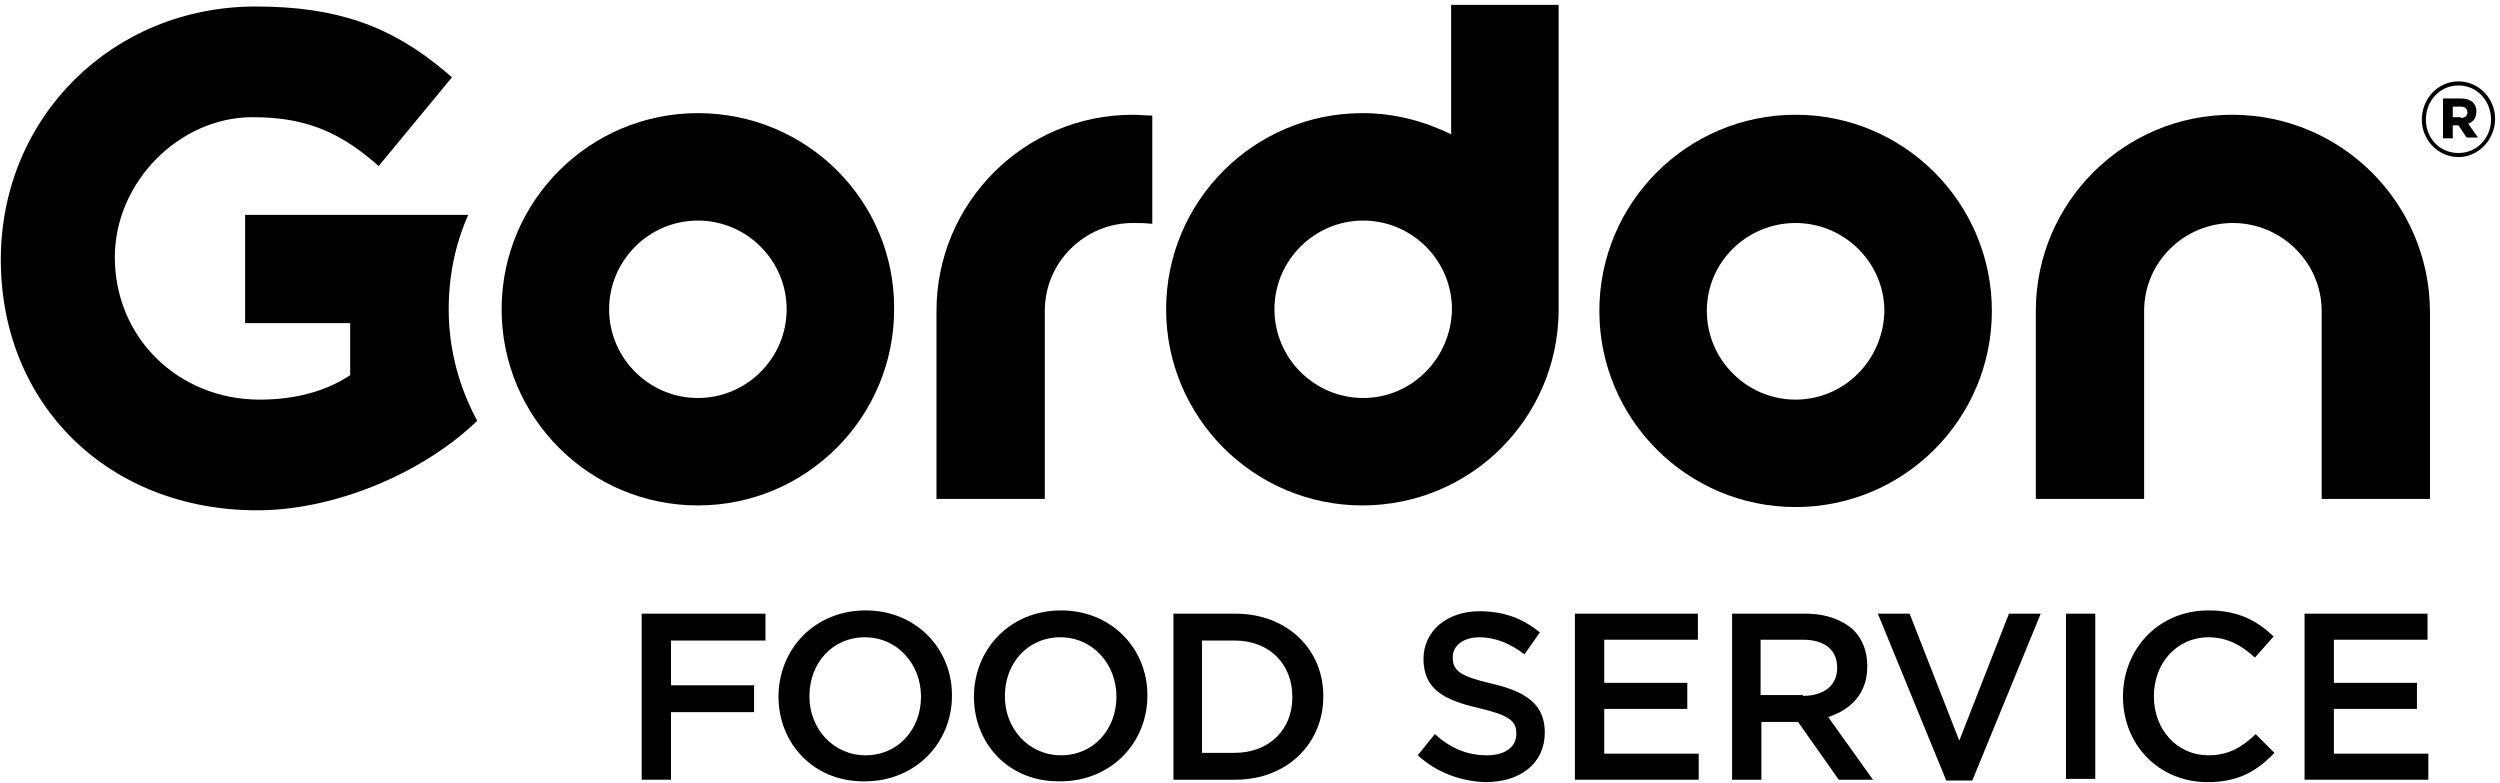
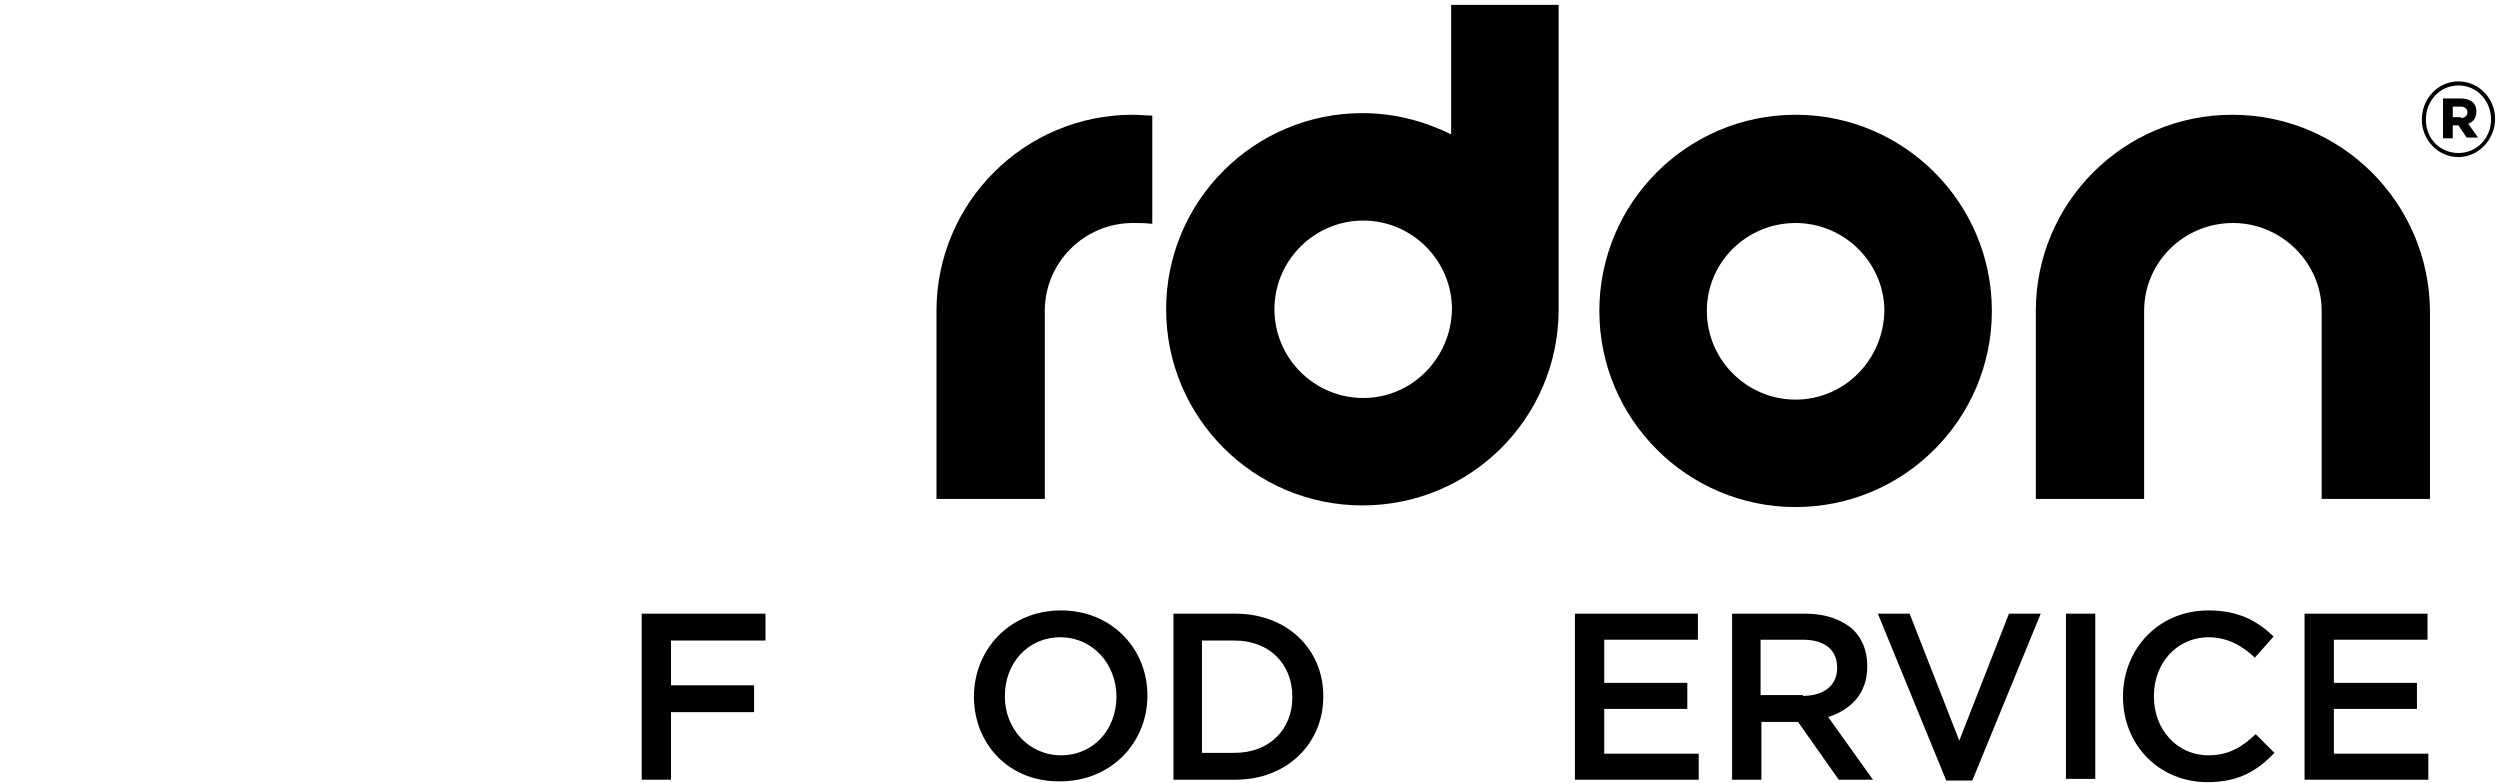
<svg xmlns="http://www.w3.org/2000/svg" width="300px" height="94px" viewBox="0 0 300 94" version="1.1">
  <title>gfs</title>
  <desc>Created with Sketch.</desc>
  <defs />
  <g id="Page-1" stroke="none" stroke-width="1" fill="none" fill-rule="evenodd">
    <g id="Twitter---In-Stream-Copy" transform="translate(-993, -306)">
      <g id="gfs" transform="translate(993, 306)">
        <path d="M290.619,14.357 L290.619,14.357 C290.619,11.818 292.573,9.767 295.016,9.767 C297.459,9.767 299.414,11.818 299.414,14.259 L299.414,14.259 C299.414,16.701 297.459,18.85 295.016,18.85 C292.573,18.85 290.619,16.799 290.619,14.357 Z M298.925,14.357 L298.925,14.357 C298.925,12.111 297.264,10.255 295.016,10.255 C292.769,10.255 291.107,12.111 291.107,14.357 L291.107,14.357 C291.107,16.603 292.769,18.361 295.016,18.361 C297.264,18.361 298.925,16.506 298.925,14.357 Z M293.16,11.818 L295.309,11.818 C296.384,11.818 297.166,12.306 297.166,13.38 C297.166,14.162 296.775,14.65 296.189,14.845 L297.362,16.506 L295.993,16.506 L295.016,15.041 L294.332,15.041 L294.332,16.603 L293.16,16.603 L293.16,11.818 Z M295.309,14.162 C295.798,14.162 296.091,13.869 296.091,13.478 C296.091,13.087 295.798,12.794 295.309,12.794 L294.332,12.794 L294.332,14.064 L295.309,14.064 L295.309,14.162 Z" id="Shape" fill="#000000" />
        <polygon id="Shape" fill="#000000" points="77.003 73.641 91.857 73.641 91.857 76.864 80.521 76.864 80.521 82.235 90.489 82.235 90.489 85.458 80.521 85.458 80.521 93.565 77.003 93.565 77.003 73.641" />
-         <path d="M93.42,83.603 L93.42,83.603 C93.42,77.938 97.72,73.25 103.876,73.25 C109.935,73.25 114.235,77.84 114.235,83.407 L114.235,83.505 C114.235,89.072 109.935,93.76 103.779,93.76 C97.72,93.858 93.42,89.267 93.42,83.603 Z M110.521,83.603 L110.521,83.603 C110.521,79.696 107.687,76.473 103.779,76.473 C99.87,76.473 97.134,79.598 97.134,83.505 L97.134,83.603 C97.134,87.412 99.967,90.635 103.876,90.635 C107.785,90.635 110.521,87.509 110.521,83.603 Z" id="Shape" fill="#000000" />
        <path d="M116.873,83.603 L116.873,83.603 C116.873,77.938 121.173,73.25 127.329,73.25 C133.388,73.25 137.687,77.84 137.687,83.407 L137.687,83.505 C137.687,89.072 133.388,93.76 127.231,93.76 C121.075,93.858 116.873,89.267 116.873,83.603 Z M133.974,83.603 L133.974,83.603 C133.974,79.696 131.14,76.473 127.231,76.473 C123.322,76.473 120.586,79.598 120.586,83.505 L120.586,83.603 C120.586,87.412 123.42,90.635 127.329,90.635 C131.238,90.635 133.974,87.509 133.974,83.603 Z" id="Shape" fill="#000000" />
        <path d="M140.814,73.641 L148.241,73.641 C154.495,73.641 158.795,77.938 158.795,83.505 L158.795,83.603 C158.795,89.17 154.495,93.565 148.241,93.565 L140.814,93.565 L140.814,73.641 Z M144.235,76.864 L144.235,90.342 L148.143,90.342 C152.345,90.342 155.081,87.509 155.081,83.7 L155.081,83.603 C155.081,79.696 152.345,76.864 148.143,76.864 L144.235,76.864 Z" id="Shape" fill="#000000" />
-         <path d="M170.13,90.635 L172.182,88.095 C174.039,89.756 175.993,90.635 178.436,90.635 C180.586,90.635 181.954,89.658 181.954,88.095 L181.954,87.998 C181.954,86.533 181.173,85.849 177.459,84.97 C173.257,83.993 170.814,82.724 170.814,79.012 L170.814,79.11 C170.814,75.692 173.648,73.348 177.557,73.348 C180.489,73.348 182.736,74.227 184.788,75.887 L182.932,78.524 C181.173,77.157 179.316,76.473 177.557,76.473 C175.505,76.473 174.332,77.547 174.332,78.817 L174.332,78.915 C174.332,80.477 175.212,81.161 179.023,82.04 C183.225,83.017 185.375,84.579 185.375,87.9 L185.375,87.9 C185.375,91.612 182.443,93.858 178.241,93.858 C175.407,93.76 172.476,92.784 170.13,90.635 Z" id="Shape" fill="#000000" />
        <polygon id="Shape" fill="#000000" points="188.99 73.641 203.746 73.641 203.746 76.766 192.508 76.766 192.508 81.942 202.476 81.942 202.476 85.068 192.508 85.068 192.508 90.44 203.844 90.44 203.844 93.565 188.99 93.565" />
        <path d="M207.752,73.641 L216.645,73.641 C219.186,73.641 221.14,74.422 222.41,75.594 C223.485,76.668 224.072,78.133 224.072,79.891 L224.072,79.989 C224.072,83.212 222.117,85.165 219.381,86.044 L224.756,93.565 L220.651,93.565 L215.765,86.63 L211.368,86.63 L211.368,93.565 L207.85,93.565 L207.85,73.641 L207.752,73.641 Z M216.352,83.505 C218.893,83.505 220.456,82.235 220.456,80.184 L220.456,80.087 C220.456,77.938 218.893,76.766 216.352,76.766 L211.27,76.766 L211.27,83.407 L216.352,83.407 L216.352,83.505 Z" id="Shape" fill="#000000" />
        <polygon id="Shape" fill="#000000" points="225.342 73.641 229.153 73.641 235.114 88.877 241.075 73.641 244.886 73.641 236.678 93.663 233.55 93.663" />
        <polygon id="Shape" fill="#000000" points="247.915 73.641 251.433 73.641 251.433 93.467 247.915 93.467" />
        <path d="M254.756,83.603 L254.756,83.603 C254.756,77.938 258.958,73.25 265.016,73.25 C268.632,73.25 270.879,74.52 272.834,76.375 L270.586,78.915 C269.023,77.45 267.264,76.473 265.016,76.473 C261.205,76.473 258.469,79.598 258.469,83.505 L258.469,83.603 C258.469,87.509 261.205,90.635 265.016,90.635 C267.459,90.635 269.023,89.658 270.684,88.095 L272.932,90.342 C270.879,92.491 268.632,93.858 264.919,93.858 C259.055,93.858 254.756,89.365 254.756,83.603 Z" id="Shape" fill="#000000" />
        <polygon id="Shape" fill="#000000" points="276.547 73.641 291.303 73.641 291.303 76.766 280.065 76.766 280.065 81.942 290.033 81.942 290.033 85.068 280.065 85.068 280.065 90.44 291.401 90.44 291.401 93.565 276.547 93.565" />
        <path d="M215.472,13.771 C202.476,13.771 191.922,24.319 191.922,37.309 C191.922,50.298 202.476,60.846 215.472,60.846 C228.469,60.846 239.023,50.298 239.023,37.309 C239.023,24.319 228.469,13.771 215.472,13.771 Z M215.472,47.954 C209.609,47.954 204.821,43.169 204.821,37.309 C204.821,31.449 209.609,26.761 215.472,26.761 C221.336,26.761 226.124,31.546 226.124,37.309 C226.026,43.169 221.336,47.954 215.472,47.954 Z" id="Shape" fill="#000000" />
        <path d="M267.85,13.771 C254.853,13.771 244.3,24.319 244.3,37.309 L244.3,59.87 L257.296,59.87 L257.296,37.309 C257.296,31.449 262.085,26.761 267.948,26.761 C273.811,26.761 278.599,31.546 278.599,37.309 L278.599,59.87 L291.596,59.87 L291.596,37.309 C291.498,24.319 280.945,13.771 267.85,13.771 Z" id="Shape" fill="#000000" />
+         <path d="M83.746,26.468 C77.883,26.468 73.094,31.253 73.094,37.113 C73.094,42.973 77.883,47.759 83.746,47.759 C94.397,31.253 89.609,26.468 83.746,26.468 Z" id="Shape" />
        <path d="M83.746,26.468 C77.883,26.468 73.094,31.253 73.094,37.113 C73.094,42.973 77.883,47.759 83.746,47.759 C89.609,47.759 94.397,42.973 94.397,37.113 C94.397,31.253 89.609,26.468 83.746,26.468 Z" id="Shape" />
-         <path d="M83.746,26.468 C77.883,26.468 73.094,31.253 73.094,37.113 C73.094,42.973 77.883,47.759 83.746,47.759 C89.609,47.759 94.397,42.973 94.397,37.113 C94.397,31.253 89.609,26.468 83.746,26.468 Z" id="Shape" />
-         <path d="M83.746,13.576 C70.749,13.576 60.195,24.124 60.195,37.113 C60.195,50.103 70.749,60.651 83.746,60.651 C96.743,60.651 107.296,50.103 107.296,37.113 C107.394,24.124 96.84,13.576 83.746,13.576 Z M83.746,47.759 C77.883,47.759 73.094,42.973 73.094,37.113 C73.094,31.253 77.883,26.468 83.746,26.468 C89.609,26.468 94.397,31.253 94.397,37.113 C94.397,42.973 89.609,47.759 83.746,47.759 Z" id="Shape" fill="#000000" />
        <path d="M135.928,13.771 C122.932,13.771 112.378,24.319 112.378,37.309 L112.378,59.87 L125.375,59.87 L125.375,37.309 C125.375,31.449 130.163,26.761 135.928,26.761 C136.71,26.761 137.394,26.761 138.274,26.858 L138.274,13.869 C137.492,13.869 136.71,13.771 135.928,13.771 Z" id="Shape" fill="#000000" />
        <path d="M174.137,0.586 L174.137,16.115 C170.912,14.552 167.394,13.576 163.485,13.576 C150.489,13.576 139.935,24.124 139.935,37.113 C139.935,50.103 150.489,60.651 163.485,60.651 C176.482,60.651 186.938,50.201 187.036,37.309 L187.036,37.309 L187.036,0.586 L174.137,0.586 Z M163.583,47.759 C157.72,47.759 152.932,42.973 152.932,37.113 C152.932,31.253 157.72,26.468 163.583,26.468 C169.446,26.468 174.235,31.253 174.235,37.113 C174.137,42.973 169.446,47.759 163.583,47.759 Z" id="Shape" fill="#000000" />
-         <path d="M53.844,37.113 C53.844,33.109 54.625,29.3 56.189,25.784 L29.414,25.784 L29.414,38.774 L42.02,38.774 L42.02,45.024 C39.088,46.978 35.375,47.954 31.173,47.954 C21.401,47.954 13.779,40.532 13.779,30.863 C13.779,21.877 21.498,14.064 30.293,14.064 C36.156,14.064 40.261,15.529 44.756,19.338 L45.44,19.924 L54.235,9.278 L53.55,8.692 C46.906,3.028 40.261,0.781 30.684,0.781 C13.485,0.781 0.098,14.064 0.098,31.156 C0.098,48.54 12.997,61.237 30.879,61.237 C39.967,61.237 50.521,56.94 57.166,50.591 L57.264,50.494 C55.114,46.489 53.844,41.997 53.844,37.113 Z" id="Shape" fill="#000000" />
      </g>
    </g>
  </g>
</svg>